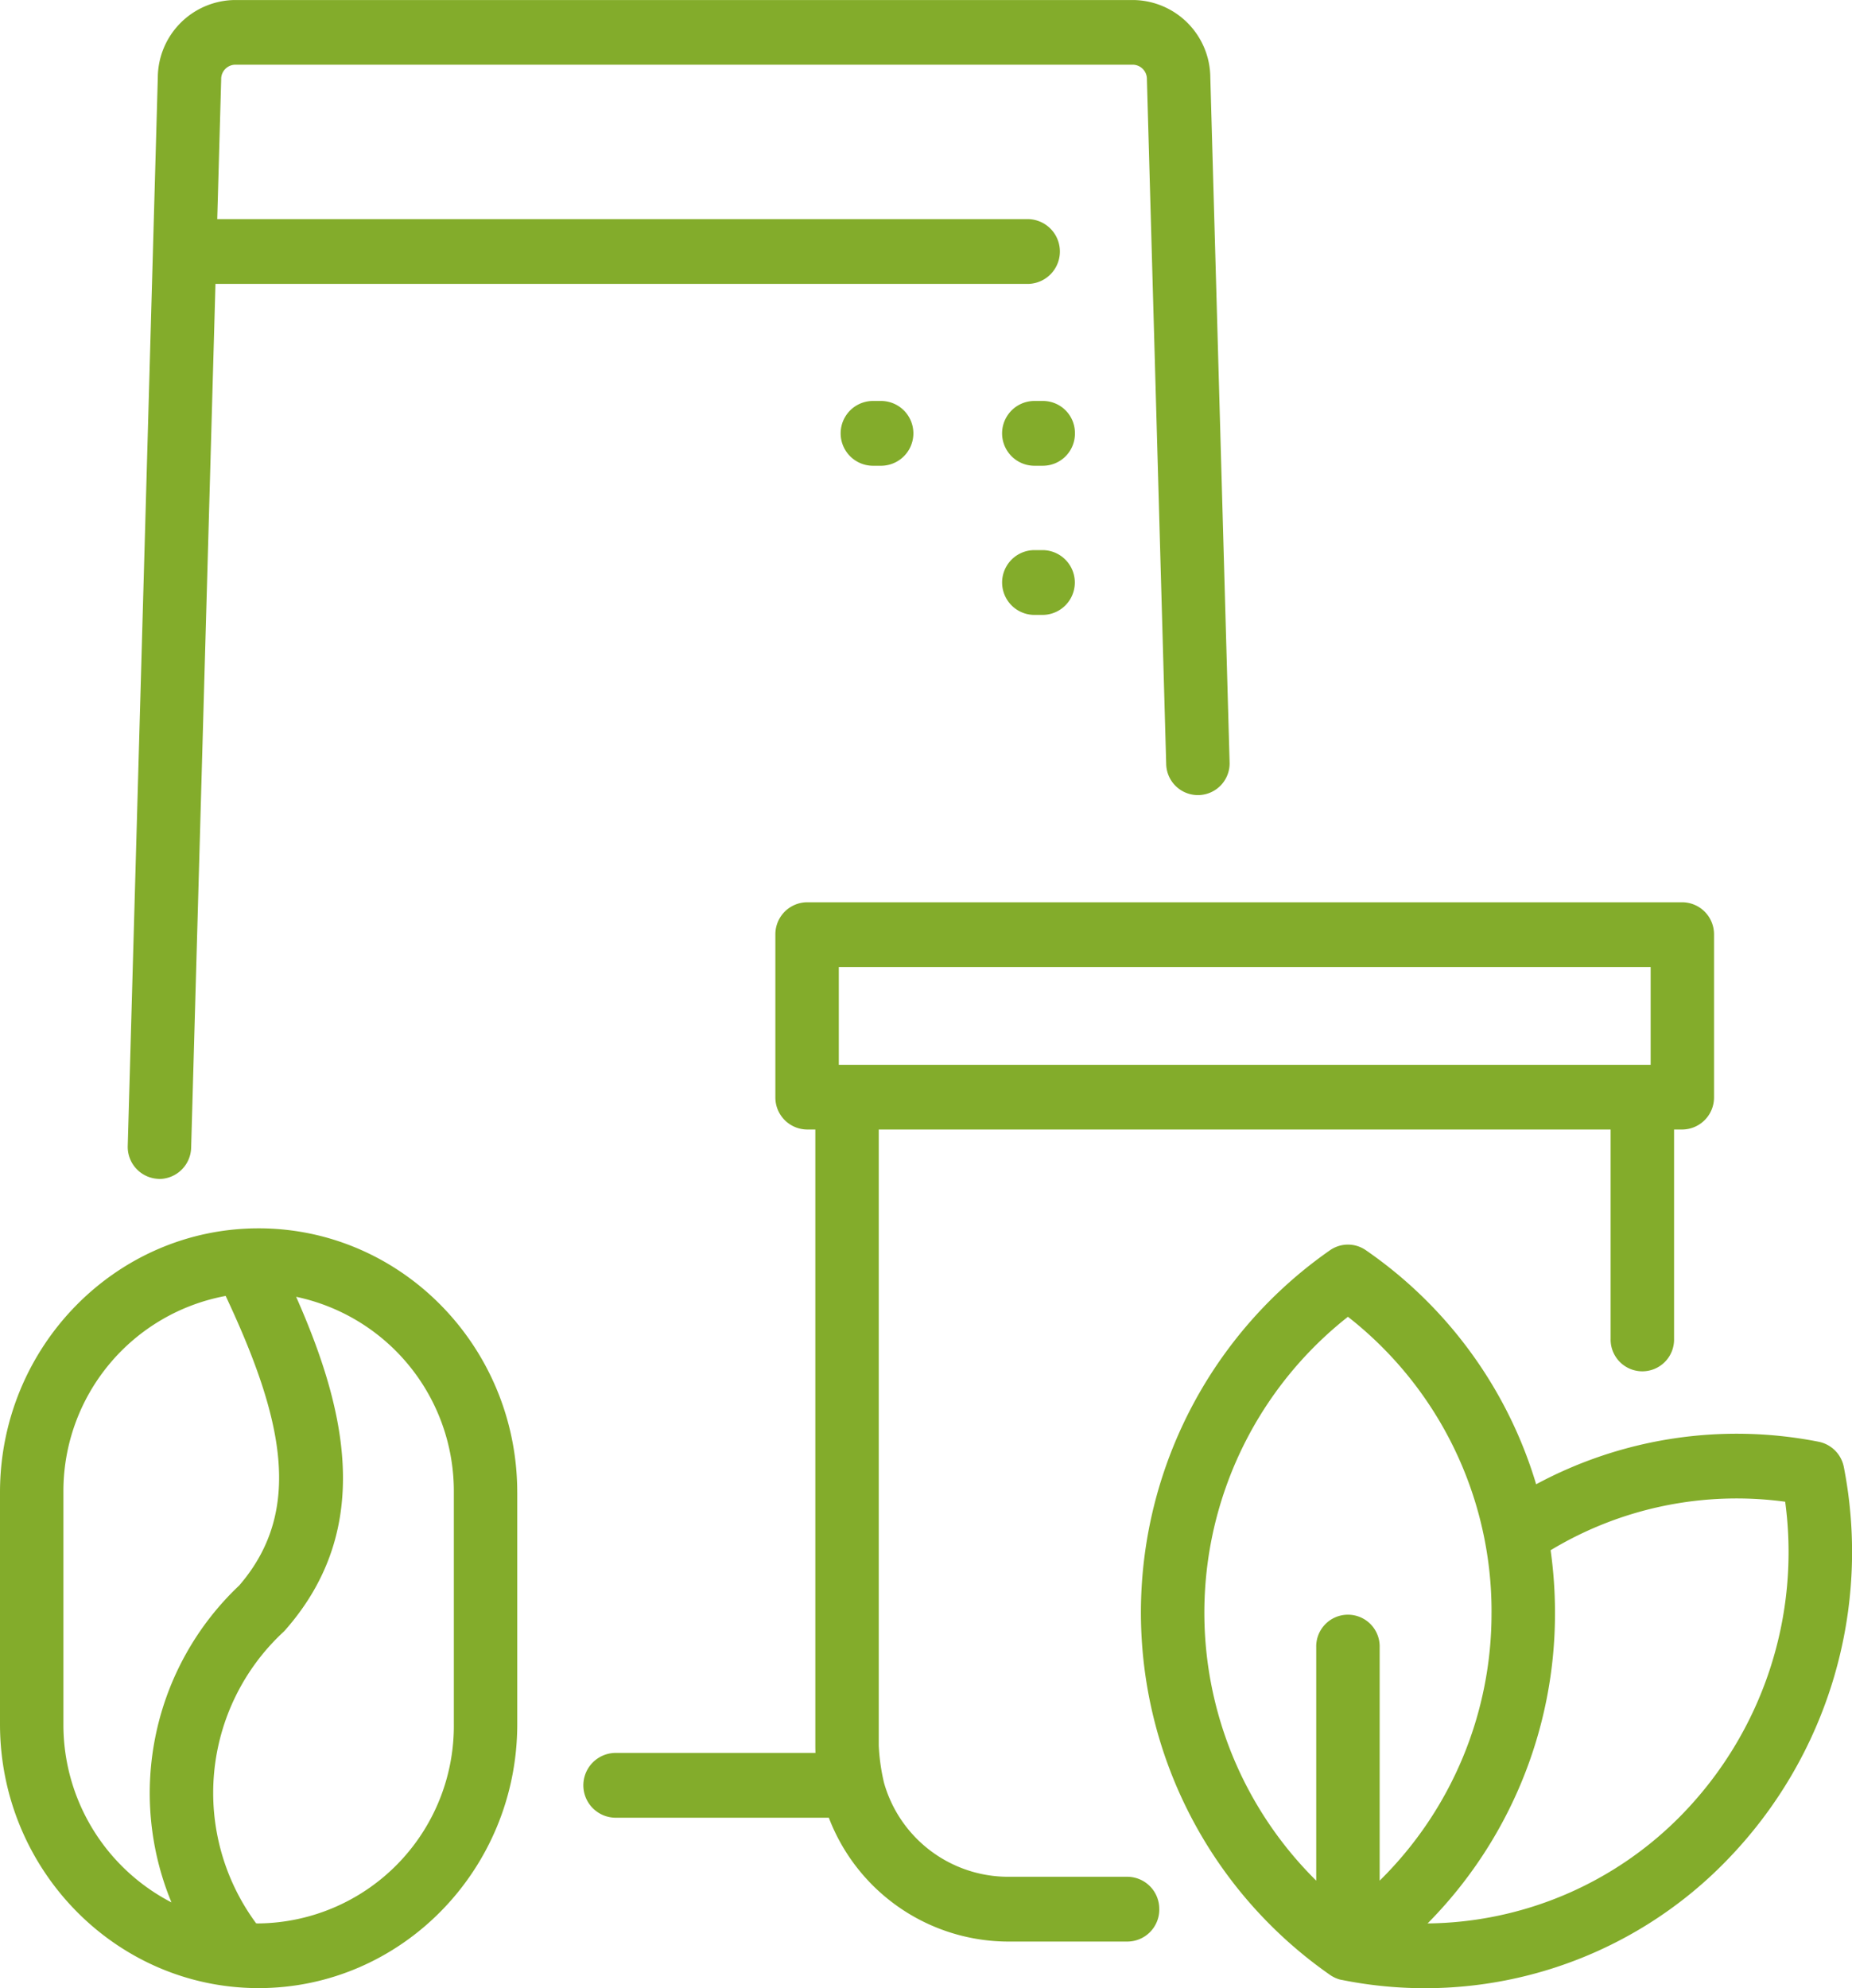
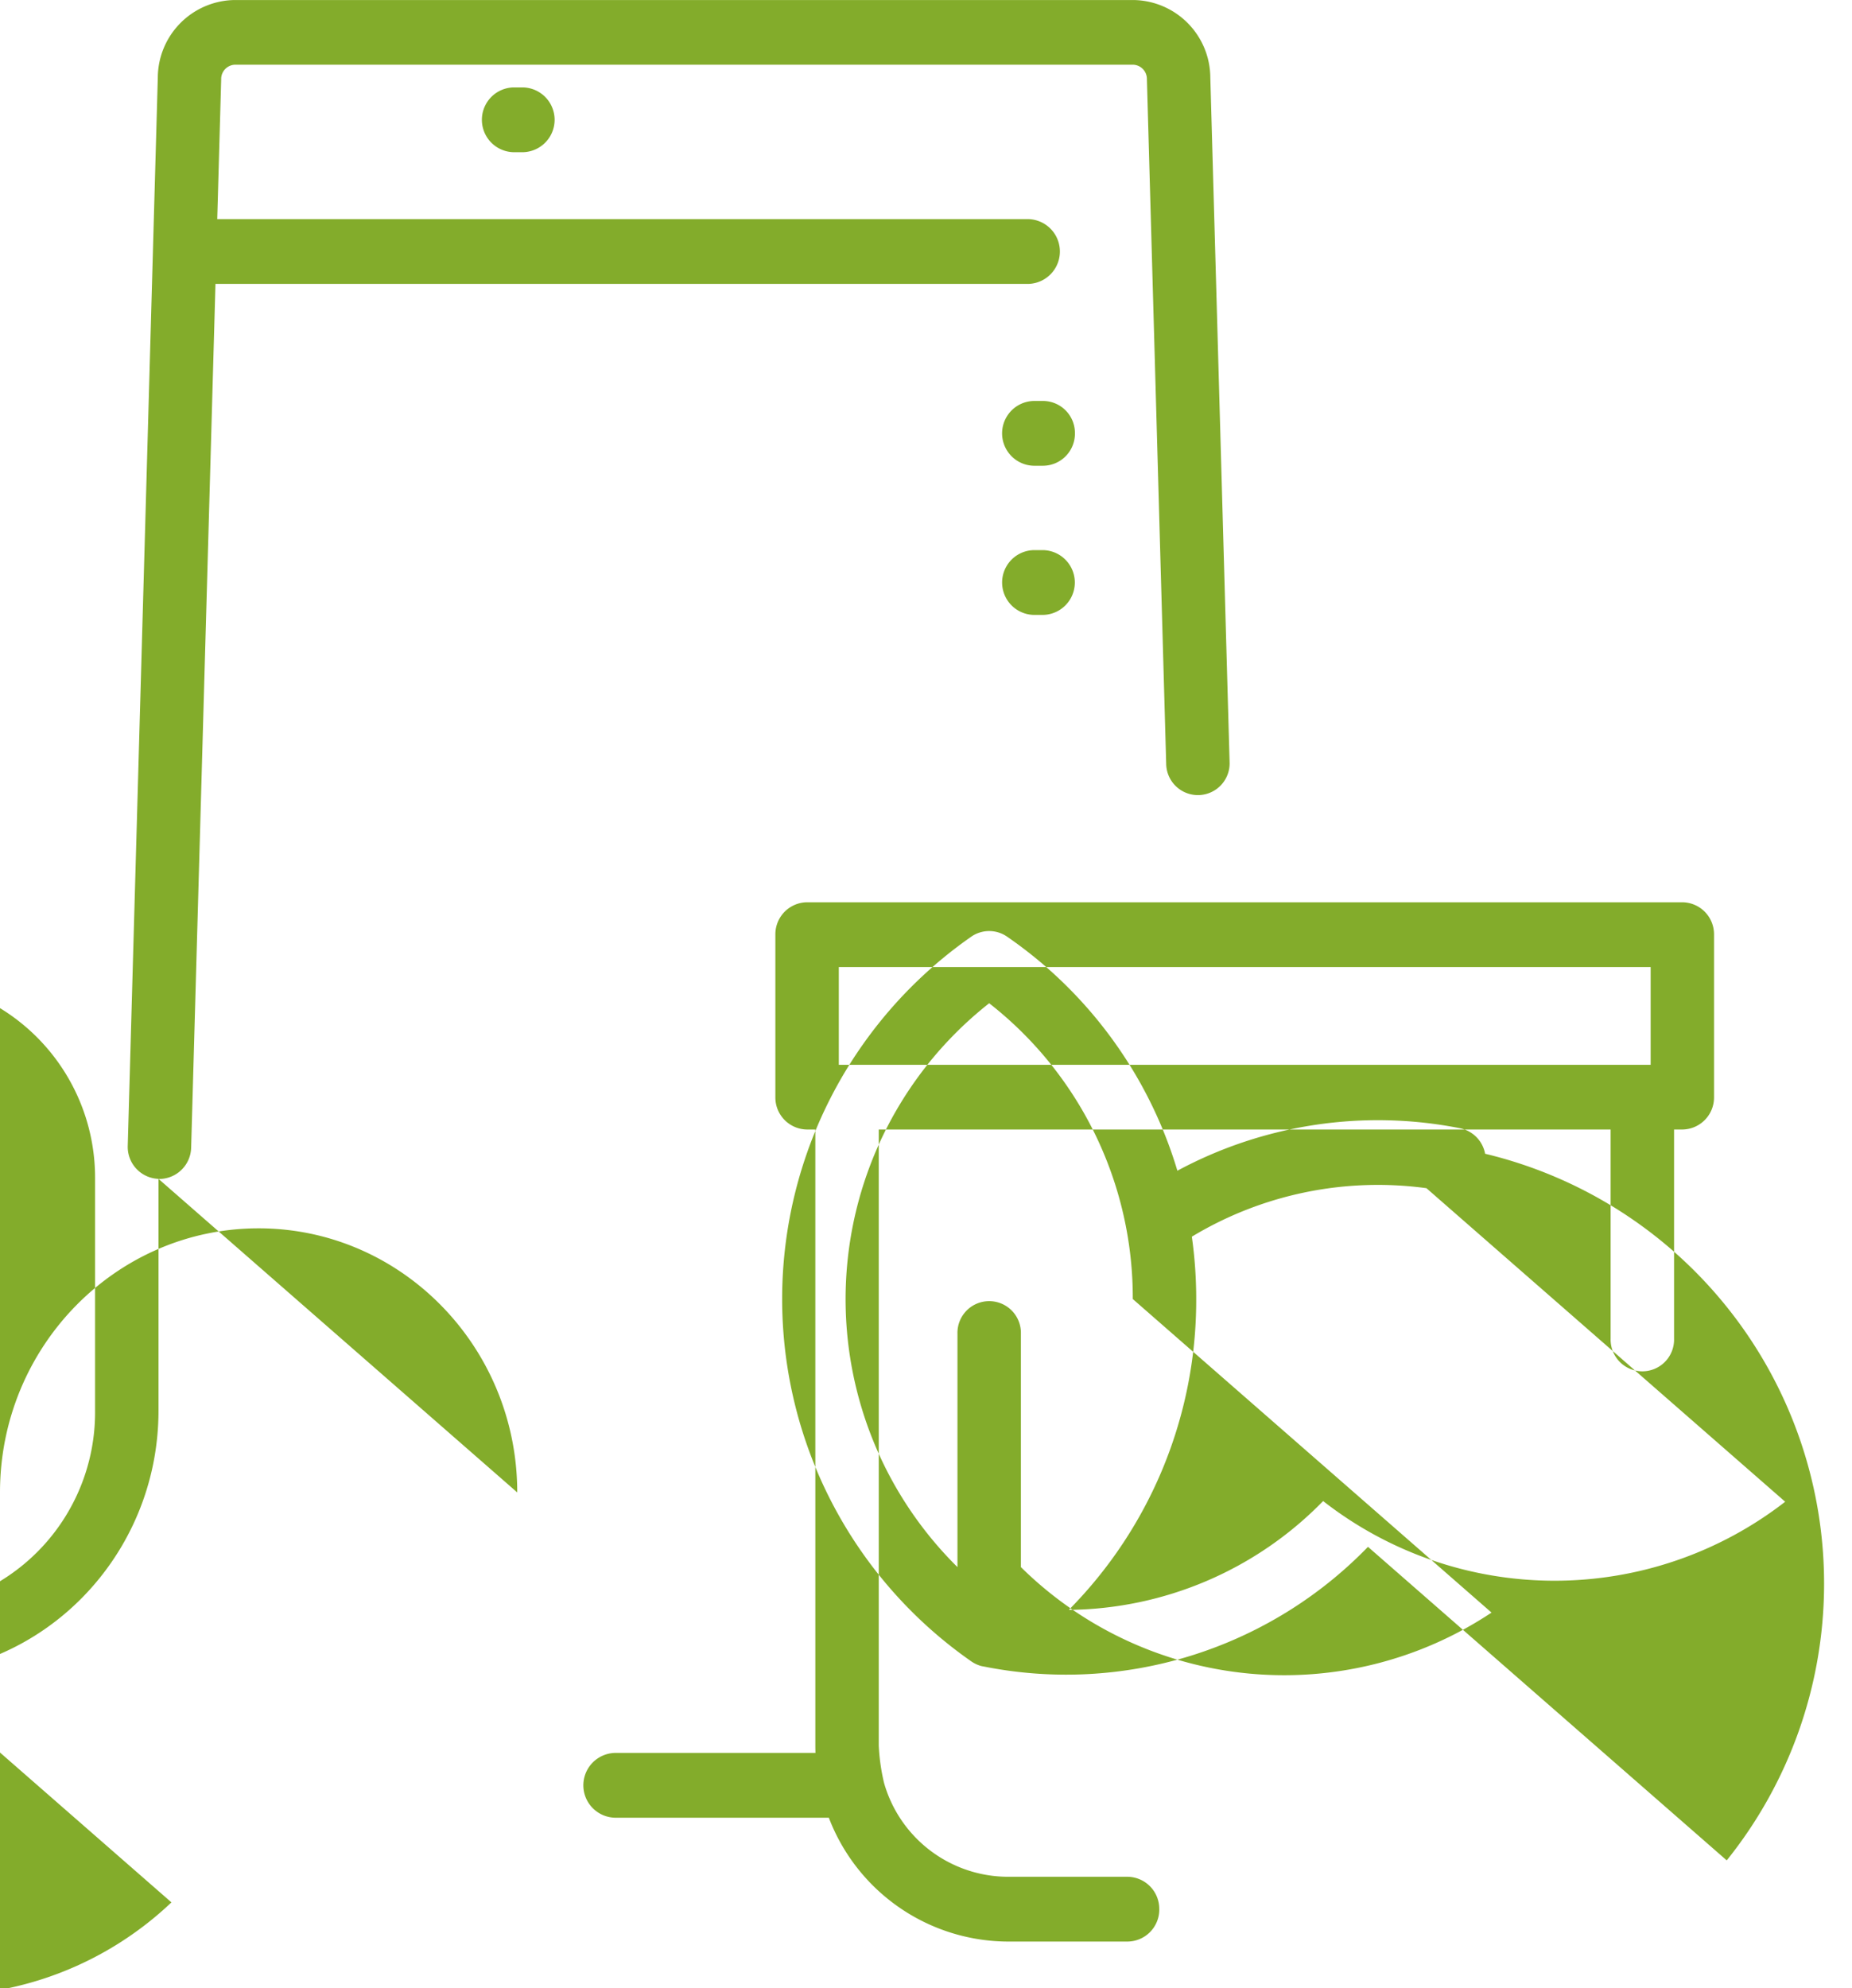
<svg xmlns="http://www.w3.org/2000/svg" width="27.943" height="29.992" viewBox="0 0 191 205" fill="#83ac2b" fill-rule="evenodd">
  <defs> </defs>
-   <path id="fruit-tea-ico" class="#83ac2b" d="M894.859,3235.68a3.309,3.309,0,0,1-3.271,3.34h-0.981a3.341,3.341,0,0,1,0-6.68h0.981A3.3,3.3,0,0,1,894.859,3235.68Zm8.7,152.17a3.3,3.3,0,0,1-3.271,3.34h-12.4a19.844,19.844,0,0,1-18.409-12.77H847.421a3.341,3.341,0,0,1,0-6.68H868.1c-0.008-.25-0.013-0.5-0.013-0.76v-63.52h-0.851a3.3,3.3,0,0,1-3.271-3.33v-16.76a3.3,3.3,0,0,1,3.271-3.34H957.5a3.3,3.3,0,0,1,3.271,3.34v16.76a3.3,3.3,0,0,1-3.271,3.33h-0.851v21.58a3.272,3.272,0,1,1-6.542,0v-21.58h-75.48v63.52a20.821,20.821,0,0,0,.543,3.84,13.316,13.316,0,0,0,12.713,9.69h12.4A3.308,3.308,0,0,1,903.557,3387.85Zm50.676-87.06v-10.08H870.508v10.08h83.725Zm-62.645-53.07h-0.981a3.341,3.341,0,0,0,0,6.68h0.981A3.341,3.341,0,0,0,891.588,3247.72Zm-91.244,64.83a0.314,0.314,0,0,0,.1.01,3.31,3.31,0,0,0,3.268-3.25l2.508-89.04h83.827a3.341,3.341,0,0,0,0-6.68H806.405l0.406-14.4a1.475,1.475,0,0,1,1.386-1.52h92.7a1.477,1.477,0,0,1,1.386,1.52l1.988,70.55a3.271,3.271,0,1,0,6.538-.19l-1.987-70.56A8.038,8.038,0,0,0,900.9,3191H808.2a8.034,8.034,0,0,0-7.925,7.99l-3.1,110.13A3.3,3.3,0,0,0,800.344,3312.55Zm37,32.33v23.89c0,15.01-11.964,27.22-26.672,27.22S784,3383.78,784,3368.77v-23.89c0-15.02,11.965-27.23,26.671-27.23h0C825.379,3317.65,837.344,3329.86,837.344,3344.88Zm-35.663,42.27a29.462,29.462,0,0,1,6.991-32.68c6.65-7.71,4.536-17.21-1.4-29.85a20.466,20.466,0,0,0-16.734,20.26v23.89A20.611,20.611,0,0,0,801.681,3387.15Zm29.122-42.27a20.486,20.486,0,0,0-16.263-20.17c5.043,11.42,8.138,23.81-1.107,34.34a3.1,3.1,0,0,1-.253.26,22.632,22.632,0,0,0-2.765,30,2.2,2.2,0,0,0,.257.01,20.367,20.367,0,0,0,20.131-20.55v-23.89h0Zm131.278,37.94a43.354,43.354,0,0,1-39.673,12.33,2.135,2.135,0,0,1-.248-0.05,3.374,3.374,0,0,1-1.034-.5,45.536,45.536,0,0,1,.064-74.71,3.239,3.239,0,0,1,3.648,0,44.943,44.943,0,0,1,17.585,24.15,43.646,43.646,0,0,1,29.158-4.38,3.3,3.3,0,0,1,2.58,2.63A45.577,45.577,0,0,1,962.081,3382.82Zm-24.257-25.55a38.56,38.56,0,0,0-14.811-30.5,38.843,38.843,0,0,0-3.27,58.14v-24.07a3.272,3.272,0,1,1,6.542,0v24.07A38.644,38.644,0,0,0,937.824,3357.27Zm30.285-11.43a37.16,37.16,0,0,0-24.194,5,46,46,0,0,1,.451,6.43,45.4,45.4,0,0,1-13.137,32.05,37.131,37.131,0,0,0,26.226-11.22A38.79,38.79,0,0,0,968.109,3345.84Zm-94.154-113.5a3.341,3.341,0,0,0,0,6.68h0.982a3.341,3.341,0,0,0,0-6.68h-0.982Z" transform="translate(-784 -3191)" />
+   <path id="fruit-tea-ico" class="#83ac2b" d="M894.859,3235.68a3.309,3.309,0,0,1-3.271,3.34h-0.981a3.341,3.341,0,0,1,0-6.68h0.981A3.3,3.3,0,0,1,894.859,3235.68Zm8.7,152.17a3.3,3.3,0,0,1-3.271,3.34h-12.4a19.844,19.844,0,0,1-18.409-12.77H847.421a3.341,3.341,0,0,1,0-6.68H868.1c-0.008-.25-0.013-0.5-0.013-0.76v-63.52h-0.851a3.3,3.3,0,0,1-3.271-3.33v-16.76a3.3,3.3,0,0,1,3.271-3.34H957.5a3.3,3.3,0,0,1,3.271,3.34v16.76a3.3,3.3,0,0,1-3.271,3.33h-0.851v21.58a3.272,3.272,0,1,1-6.542,0v-21.58h-75.48v63.52a20.821,20.821,0,0,0,.543,3.84,13.316,13.316,0,0,0,12.713,9.69h12.4A3.308,3.308,0,0,1,903.557,3387.85Zm50.676-87.06v-10.08H870.508v10.08h83.725Zm-62.645-53.07h-0.981a3.341,3.341,0,0,0,0,6.68h0.981A3.341,3.341,0,0,0,891.588,3247.72Zm-91.244,64.83a0.314,0.314,0,0,0,.1.01,3.31,3.31,0,0,0,3.268-3.25l2.508-89.04h83.827a3.341,3.341,0,0,0,0-6.68H806.405l0.406-14.4a1.475,1.475,0,0,1,1.386-1.52h92.7a1.477,1.477,0,0,1,1.386,1.52l1.988,70.55a3.271,3.271,0,1,0,6.538-.19l-1.987-70.56A8.038,8.038,0,0,0,900.9,3191H808.2a8.034,8.034,0,0,0-7.925,7.99l-3.1,110.13A3.3,3.3,0,0,0,800.344,3312.55Zv23.89c0,15.01-11.964,27.22-26.672,27.22S784,3383.78,784,3368.77v-23.89c0-15.02,11.965-27.23,26.671-27.23h0C825.379,3317.65,837.344,3329.86,837.344,3344.88Zm-35.663,42.27a29.462,29.462,0,0,1,6.991-32.68c6.65-7.71,4.536-17.21-1.4-29.85a20.466,20.466,0,0,0-16.734,20.26v23.89A20.611,20.611,0,0,0,801.681,3387.15Zm29.122-42.27a20.486,20.486,0,0,0-16.263-20.17c5.043,11.42,8.138,23.81-1.107,34.34a3.1,3.1,0,0,1-.253.26,22.632,22.632,0,0,0-2.765,30,2.2,2.2,0,0,0,.257.01,20.367,20.367,0,0,0,20.131-20.55v-23.89h0Zm131.278,37.94a43.354,43.354,0,0,1-39.673,12.33,2.135,2.135,0,0,1-.248-0.05,3.374,3.374,0,0,1-1.034-.5,45.536,45.536,0,0,1,.064-74.71,3.239,3.239,0,0,1,3.648,0,44.943,44.943,0,0,1,17.585,24.15,43.646,43.646,0,0,1,29.158-4.38,3.3,3.3,0,0,1,2.58,2.63A45.577,45.577,0,0,1,962.081,3382.82Zm-24.257-25.55a38.56,38.56,0,0,0-14.811-30.5,38.843,38.843,0,0,0-3.27,58.14v-24.07a3.272,3.272,0,1,1,6.542,0v24.07A38.644,38.644,0,0,0,937.824,3357.27Zm30.285-11.43a37.16,37.16,0,0,0-24.194,5,46,46,0,0,1,.451,6.43,45.4,45.4,0,0,1-13.137,32.05,37.131,37.131,0,0,0,26.226-11.22A38.79,38.79,0,0,0,968.109,3345.84Zm-94.154-113.5a3.341,3.341,0,0,0,0,6.68h0.982a3.341,3.341,0,0,0,0-6.68h-0.982Z" transform="translate(-784 -3191)" />
</svg>